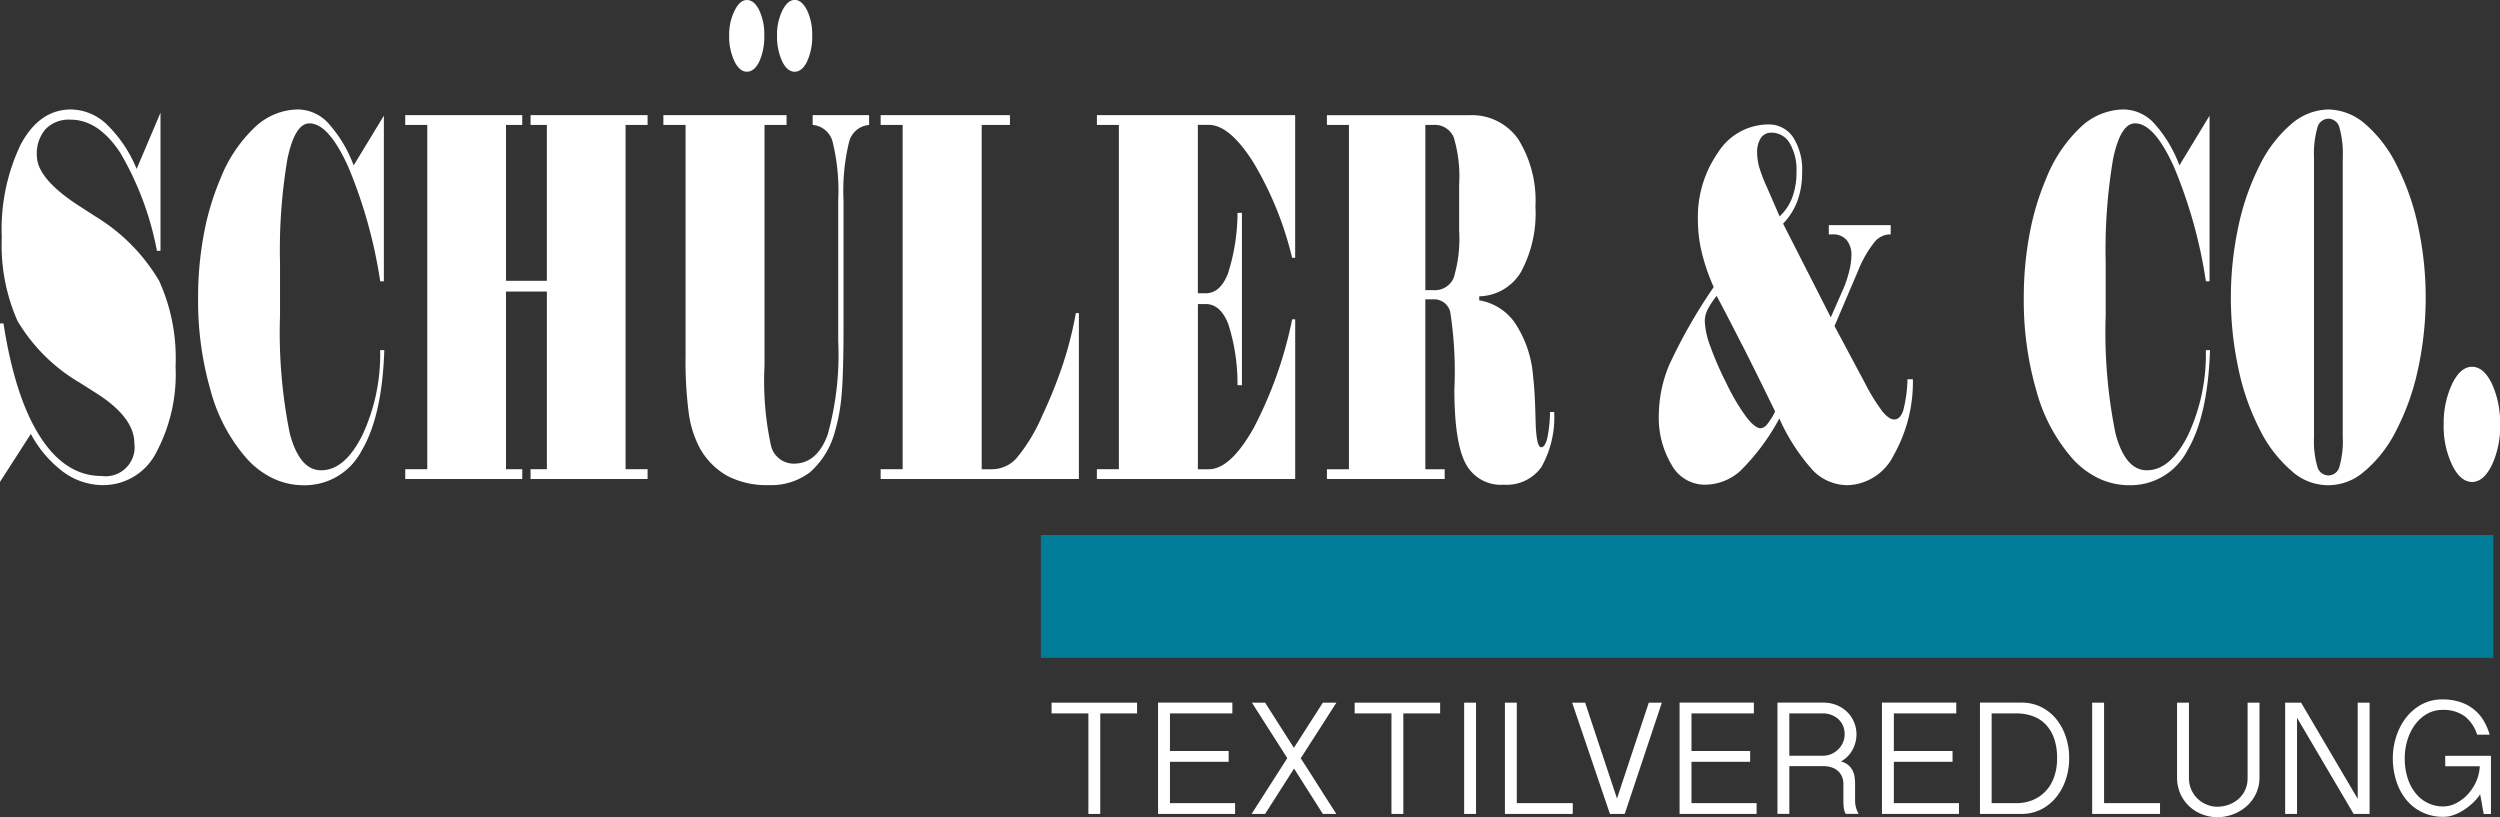
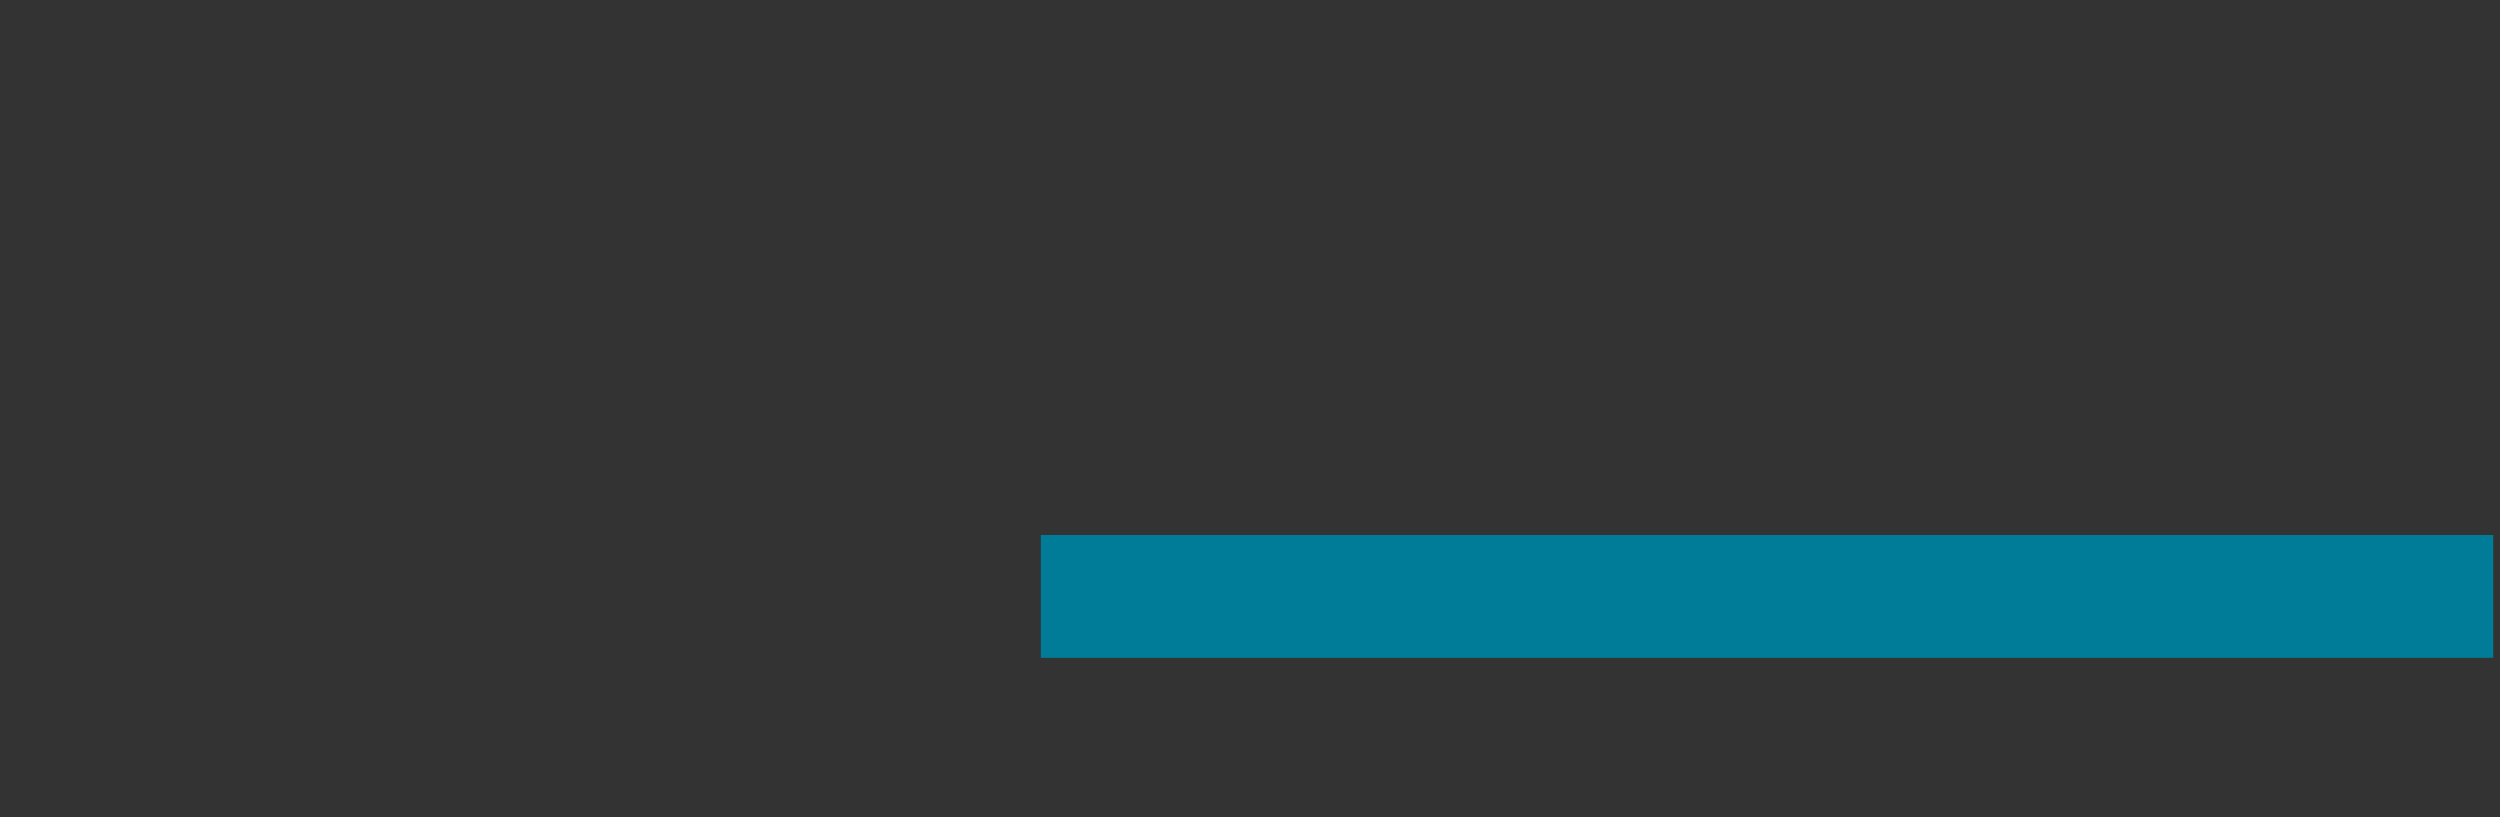
<svg xmlns="http://www.w3.org/2000/svg" width="210.581" height="68.83" viewBox="0 0 210.581 68.83">
  <rect x="0" y="0" width="210.581" height="68.83" fill="#333333" stroke="none" />
  <g id="schueler-co-logo-lang" transform="translate(-52.71 -143.8)">
    <g id="Gruppe_342" data-name="Gruppe 342" transform="translate(52.71 143.8)">
-       <path id="Pfad_191" data-name="Pfad 191" d="M653.288,202.764q1.123,2.21,2.792,5.64a5.548,5.548,0,0,1-.671,1.073.788.788,0,0,1-.556.337q-.47,0-1.208-.958a17.423,17.423,0,0,1-1.65-2.789,27.873,27.873,0,0,1-1.377-3.157,6.832,6.832,0,0,1-.464-2.1,2.237,2.237,0,0,1,.2-.916,6.806,6.806,0,0,1,.8-1.231q1.006,1.893,2.126,4.1h0Zm1.436-14.995a4.575,4.575,0,0,1-.158-1.146,2.153,2.153,0,0,1,.313-1.262,1.025,1.025,0,0,1,.887-.443,1.758,1.758,0,0,1,1.539.885,4.418,4.418,0,0,1,.574,2.42,6.026,6.026,0,0,1-.358,2.156,4.167,4.167,0,0,1-1.064,1.589l-1.043-2.4a13.249,13.249,0,0,1-.692-1.8h0Zm-7.542,16.657a11.1,11.1,0,0,0-.9,4.23,7.749,7.749,0,0,0,1.071,4.23,3.193,3.193,0,0,0,2.78,1.683,4.462,4.462,0,0,0,3.02-1.168,18.528,18.528,0,0,0,3.281-4.409,16.6,16.6,0,0,0,2.87,4.418,4.091,4.091,0,0,0,2.9,1.2,4.492,4.492,0,0,0,3.856-2.514,12.552,12.552,0,0,0,1.624-6.407h-.457a11.362,11.362,0,0,1-.358,2.629q-.254.759-.763.758-.445,0-1.017-.716a15.917,15.917,0,0,1-1.436-2.335l-2.571-4.819,2.01-4.715A9.389,9.389,0,0,1,664.4,194.2a1.729,1.729,0,0,1,1.285-.716h.13v-.779H660.6v.779h.3a1.511,1.511,0,0,1,1.193.464,1.973,1.973,0,0,1,.412,1.346,5.884,5.884,0,0,1-.217,1.41,9.139,9.139,0,0,1-.567,1.6l-.953,2.168-4.018-7.893a5.511,5.511,0,0,0,1.212-1.926,6.864,6.864,0,0,0,.391-2.389,5.041,5.041,0,0,0-.763-2.966,2.455,2.455,0,0,0-2.121-1.073,5.037,5.037,0,0,0-4.195,2.356,9.483,9.483,0,0,0-1.7,5.7,11.733,11.733,0,0,0,.327,2.726,16.858,16.858,0,0,0,1.005,2.914,44.687,44.687,0,0,0-3.719,6.5h0Zm40.8-20.319a3.542,3.542,0,0,0-2.552-1.146,5.363,5.363,0,0,0-3.62,1.495,12,12,0,0,0-2.888,4.294,22.2,22.2,0,0,0-1.412,4.715,28.693,28.693,0,0,0-.485,5.325,27.312,27.312,0,0,0,1.073,7.912,14.29,14.29,0,0,0,3.02,5.661,7.113,7.113,0,0,0,2.239,1.683,6.021,6.021,0,0,0,2.578.567,5.386,5.386,0,0,0,4.856-2.9q1.734-2.9,1.919-8.481h-.351a16.058,16.058,0,0,1-1.5,7.165q-1.479,2.959-3.47,2.957-1.815,0-2.639-3.093a42.866,42.866,0,0,1-.826-10V195.9a45.725,45.725,0,0,1,.628-8.8q.629-2.966,1.846-2.968,1.61,0,3.265,3.642a40.43,40.43,0,0,1,2.7,9.661h.308V183.485l-2.538,4.188a11.007,11.007,0,0,0-2.149-3.566h0Zm17.8,29.286a10.922,10.922,0,0,0,2.665-3.493,20.465,20.465,0,0,0,1.8-5.134,28.484,28.484,0,0,0,0-11.923,20.851,20.851,0,0,0-1.805-5.167,10.922,10.922,0,0,0-2.665-3.493,4.834,4.834,0,0,0-3.1-1.219,4.891,4.891,0,0,0-3.11,1.219,10.842,10.842,0,0,0-2.676,3.493,20.842,20.842,0,0,0-1.789,5.134,28.531,28.531,0,0,0-.007,11.944,20.155,20.155,0,0,0,1.773,5.1,11.068,11.068,0,0,0,2.681,3.526,4.558,4.558,0,0,0,6.222.009h0Zm-4.03-28.886a.98.98,0,0,1,.935-.767.969.969,0,0,1,.927.758,8.076,8.076,0,0,1,.278,2.526v23.528a7.855,7.855,0,0,1-.278,2.493.967.967,0,0,1-.927.746.981.981,0,0,1-.935-.746,7.764,7.764,0,0,1-.282-2.493V187.023a7.966,7.966,0,0,1,.282-2.514h0Zm11.349,28.4c.475.953,1.033,1.431,1.681,1.431s1.2-.471,1.664-1.41a7.639,7.639,0,0,0,.7-3.409,7.943,7.943,0,0,0-.69-3.451q-.692-1.43-1.671-1.431t-1.685,1.452a7.763,7.763,0,0,0-.706,3.43,7.5,7.5,0,0,0,.711,3.387Z" transform="translate(-506.556 -173.742)" fill="#fff" />
-       <path id="Pfad_192" data-name="Pfad 192" d="M55.309,180.355a9.769,9.769,0,0,0,2.747,3.208,5.674,5.674,0,0,0,3.357,1.1,5.006,5.006,0,0,0,4.44-2.714,14.016,14.016,0,0,0,1.645-7.3,15.72,15.72,0,0,0-1.391-7.208,15.668,15.668,0,0,0-5.372-5.419q-.516-.335-1.434-.925-3.485-2.274-3.486-4.188a3.147,3.147,0,0,1,.741-2.241,2.73,2.73,0,0,1,2.093-.789q2.352,0,4.192,2.789a25.772,25.772,0,0,1,3.088,8.26h.3V153.294l-2.01,4.736a11.061,11.061,0,0,0-2.5-3.736,4.432,4.432,0,0,0-3.032-1.273q-2.652,0-4.237,2.957a16.526,16.526,0,0,0-1.589,7.818,15.723,15.723,0,0,0,1.325,7.038,14.751,14.751,0,0,0,5.254,5.209c.29.181.7.443,1.226.779q3.361,2.083,3.361,4.315a2.444,2.444,0,0,1-2.764,2.756q-3.044,0-5.167-3.3t-3.093-9.555h-.3V184.4l2.6-4.042Zm25.044-26.19a3.542,3.542,0,0,0-2.552-1.146,5.363,5.363,0,0,0-3.62,1.495,12,12,0,0,0-2.888,4.294,22.205,22.205,0,0,0-1.412,4.715,28.7,28.7,0,0,0-.485,5.325,27.339,27.339,0,0,0,1.073,7.914,14.263,14.263,0,0,0,3.022,5.661,7.114,7.114,0,0,0,2.239,1.683,6.021,6.021,0,0,0,2.578.567,5.386,5.386,0,0,0,4.856-2.9q1.734-2.906,1.918-8.481h-.351a16.059,16.059,0,0,1-1.5,7.165q-1.479,2.955-3.47,2.957-1.815,0-2.639-3.093a42.9,42.9,0,0,1-.824-10V165.96a45.719,45.719,0,0,1,.629-8.8q.629-2.966,1.846-2.968,1.61,0,3.263,3.642a40.535,40.535,0,0,1,2.7,9.661h.308V153.545L82.5,157.733a11.007,11.007,0,0,0-2.149-3.566h0ZM88.7,183.323H86.845v.822H96.7v-.822H95.331V168.359h3.444v14.964H97.4v.822h9.858v-.822h-1.855v-29h1.855V153.5H97.4v.822h1.372v13.133H95.331V154.322H96.7V153.5H86.845v.822H88.7v29Zm21.758-29V173.7a34,34,0,0,0,.268,4.9,8.844,8.844,0,0,0,.887,2.862,6.019,6.019,0,0,0,2.34,2.41,7.119,7.119,0,0,0,3.486.789,5.41,5.41,0,0,0,3.522-1.1,6.946,6.946,0,0,0,2.079-3.42,15.158,15.158,0,0,0,.558-3.063q.166-1.8.165-5.9V160.7a17.449,17.449,0,0,1,.464-4.934,1.9,1.9,0,0,1,1.69-1.441V153.5h-4.755v.822a1.9,1.9,0,0,1,1.685,1.441,17.233,17.233,0,0,1,.468,4.934V172.5a25.114,25.114,0,0,1-.892,7.923q-.893,2.429-2.851,2.432a1.968,1.968,0,0,1-1.923-1.537,25.478,25.478,0,0,1-.541-6.714V154.322h1.855V153.5H108.588v.822h1.867Zm8.147-9.628a4.6,4.6,0,0,0-.443,2.074,5.012,5.012,0,0,0,.428,2.189q.427.883,1.057.883t1.052-.873a5.028,5.028,0,0,0,.424-2.2,4.666,4.666,0,0,0-.433-2.1q-.434-.872-1.04-.873c-.4,0-.746.3-1.04.895h0Zm-4.023.012a4.52,4.52,0,0,0-.454,2.062,4.911,4.911,0,0,0,.438,2.177q.438.893,1.057.894c.412,0,.777-.292,1.052-.873a5.14,5.14,0,0,0,.412-2.2,4.737,4.737,0,0,0-.424-2.1c-.283-.574-.629-.864-1.04-.864s-.739.3-1.04.9h0Zm12.3,39.438h16.706V170.171h-.257a30.655,30.655,0,0,1-1.092,4.315,39.774,39.774,0,0,1-1.773,4.4,14.236,14.236,0,0,1-2.14,3.514,2.774,2.774,0,0,1-2.027.925H135.4v-29h2.382V153.5H126.888v.822h1.855v29h-1.855v.822h0Zm18.22-29.822h1.855v29h-1.855v.822h16.706V170.7h-.257a34.354,34.354,0,0,1-3.244,9.155q-1.953,3.471-3.79,3.472h-.906V169.411h.659q1.239,0,1.9,1.683a16.485,16.485,0,0,1,.779,5.155h.372V161.728h-.372a16.9,16.9,0,0,1-.81,5.125q-.653,1.652-1.871,1.652h-.659V154.32h.927q1.741,0,3.733,3.135a28.546,28.546,0,0,1,3.279,8.06h.257V153.5H145.105v.822h0Zm30.055,1.033a11.415,11.415,0,0,1,.459,4v3.851a11.424,11.424,0,0,1-.459,4,1.725,1.725,0,0,1-1.737,1.031h-.65V154.325h.65a1.725,1.725,0,0,1,1.737,1.031Zm-2.387,27.967v-14.31h.671a1.393,1.393,0,0,1,1.429,1.083,32.958,32.958,0,0,1,.346,6.513q0,4.442.944,6.229a3.34,3.34,0,0,0,3.223,1.789,3.58,3.58,0,0,0,3.161-1.483,8.528,8.528,0,0,0,1.078-4.64h-.351a11.207,11.207,0,0,1-.231,2.21c-.127.506-.3.758-.511.758q-.424,0-.475-2.326c-.035-1.549-.1-2.761-.207-3.63a9.379,9.379,0,0,0-1.474-4.43,4.565,4.565,0,0,0-3.063-1.989v-.337a4.2,4.2,0,0,0,3.522-2.062,10.377,10.377,0,0,0,1.212-5.492,9.785,9.785,0,0,0-1.448-5.682,4.757,4.757,0,0,0-4.11-2.02H164.479v.822h1.855v29h-1.855v.822h9.92v-.822h-1.62Z" transform="translate(-52.71 -143.8)" fill="#fff" />
-     </g>
-     <path id="Pfad_193" data-name="Pfad 193" d="M547.5,335.24H425.16v10.346H547.5V335.24Z" transform="translate(-284.777 -146.376)" fill="#007b98" />
-     <path id="Pfad_194" data-name="Pfad 194" d="M429,394.351v.906h3.1v8.467h1v-8.467h3.1v-.906H429Zm8.969,0v9.373h6.488v-.909h-5.485v-3.481h4.943v-.909h-4.943v-3.171h5.256v-.906h-6.257Zm15.018,0H451.85l-2.439,3.806-2.425-3.806h-1.111l2.98,4.673-3.006,4.7h1.137l2.439-3.82,2.425,3.82h1.137q-.745-1.151-1.5-2.345t-1.5-2.342l3.006-4.687h0Zm1.542,0v.906h3.1v8.467h1v-8.467h3.1v-.906h-7.205Zm9.223,0v9.373h1v-9.373Zm3.434,0v9.373H472.9v-.909h-4.715v-8.465h-1Zm6.763,0h-1.1l3.183,9.373h1.245l3.128-9.373h-1.1l-2.681,8.074-2.681-8.074Zm7.949,0v9.373h6.488v-.909H482.9v-3.481h4.943v-.909H482.9v-3.171h5.256v-.906H481.9Zm14.724,1.711a2.591,2.591,0,0,0-.541-.859,2.77,2.77,0,0,0-.887-.617,2.958,2.958,0,0,0-1.219-.238h-3.832v9.373h1V399.7h2.832a2.169,2.169,0,0,1,.8.129,1.437,1.437,0,0,1,.527.339,1.331,1.331,0,0,1,.3.473,1.57,1.57,0,0,1,.094.534v1.49c0,.144.012.32.033.527a1.193,1.193,0,0,0,.169.527h1.083a2.219,2.219,0,0,1-.217-.516,2.168,2.168,0,0,1-.082-.6v-1.422a3.907,3.907,0,0,0-.047-.6,1.659,1.659,0,0,0-.184-.549,1.478,1.478,0,0,0-.365-.44,1.527,1.527,0,0,0-.6-.285,2.448,2.448,0,0,0,.982-.989,2.749,2.749,0,0,0,.332-1.314,2.666,2.666,0,0,0-.184-.956h0Zm-5.478-.805h2.832a1.928,1.928,0,0,1,.732.137,1.807,1.807,0,0,1,.581.365,1.6,1.6,0,0,1,.379.548,1.777,1.777,0,0,1,.134.7,1.726,1.726,0,0,1-.148.711,1.849,1.849,0,0,1-.4.577,1.915,1.915,0,0,1-.581.386,1.765,1.765,0,0,1-.7.141h-2.832v-3.562Zm7.8-.906v9.373h6.488v-.909h-5.485v-3.481h4.943v-.909h-4.943v-3.171h5.256v-.906H498.95Zm8.251,9.373h3.481a3.7,3.7,0,0,0,1.631-.358,3.875,3.875,0,0,0,1.273-1,4.687,4.687,0,0,0,.833-1.49,5.615,5.615,0,0,0,.3-1.855,5.494,5.494,0,0,0-.285-1.808,4.691,4.691,0,0,0-.805-1.483,3.868,3.868,0,0,0-1.266-1.01,3.722,3.722,0,0,0-1.681-.372H507.2v9.373h0Zm.989-8.467h2.086a4.055,4.055,0,0,1,1.361.224,2.842,2.842,0,0,1,1.09.69,3.2,3.2,0,0,1,.718,1.179,4.948,4.948,0,0,1,.257,1.685,4.684,4.684,0,0,1-.257,1.6,3.345,3.345,0,0,1-.718,1.184,3.155,3.155,0,0,1-1.083.739,3.546,3.546,0,0,1-1.368.257h-2.086v-7.559h0Zm8.467-.906v9.373h5.716v-.909h-4.713v-8.465Zm7.151,0V400.6a3.388,3.388,0,0,0,.3,1.476,3.276,3.276,0,0,0,.793,1.064,3.342,3.342,0,0,0,1.09.643,3.582,3.582,0,0,0,1.212.217,3.853,3.853,0,0,0,1.266-.224,3.642,3.642,0,0,0,1.137-.65,3.317,3.317,0,0,0,.826-1.057,3.16,3.16,0,0,0,.318-1.443v-6.271h-1v6.339a2.36,2.36,0,0,1-.224,1.05,2.272,2.272,0,0,1-.589.758,2.59,2.59,0,0,1-.826.461,2.862,2.862,0,0,1-.92.155,2.308,2.308,0,0,1-.859-.169,2.469,2.469,0,0,1-.765-.48,2.355,2.355,0,0,1-.549-.772,2.428,2.428,0,0,1-.209-1.029v-6.313h-1Zm9.105,0v9.373h1v-8.1l4.769,8.1h1.342v-9.373h-1v8.1l-4.769-8.1Zm10.313,3.107a4.285,4.285,0,0,1,.657-1.292,3.218,3.218,0,0,1,1-.88,2.6,2.6,0,0,1,1.288-.325,3.058,3.058,0,0,1,1.836.516,3.126,3.126,0,0,1,1.076,1.57h1.057a5.076,5.076,0,0,0-.516-1.191,3.512,3.512,0,0,0-.812-.935,3.7,3.7,0,0,0-1.144-.617,4.655,4.655,0,0,0-1.5-.224,3.617,3.617,0,0,0-1.768.426,4.119,4.119,0,0,0-1.314,1.125,5.138,5.138,0,0,0-.819,1.584,5.852,5.852,0,0,0-.285,1.808,6.184,6.184,0,0,0,.3,1.951,4.739,4.739,0,0,0,.847,1.572,3.871,3.871,0,0,0,1.342,1.043,4.055,4.055,0,0,0,1.768.379,2.6,2.6,0,0,0,.894-.162,4.086,4.086,0,0,0,.859-.433,5.33,5.33,0,0,0,.765-.61,3.761,3.761,0,0,0,.581-.7l.3,1.667h.61v-4.9H546.39v.88H549.3a3.523,3.523,0,0,1-.292,1.259,3.9,3.9,0,0,1-.7,1.083,3.524,3.524,0,0,1-.982.758,2.392,2.392,0,0,1-1.118.285,2.929,2.929,0,0,1-2.269-1.064,3.858,3.858,0,0,1-.7-1.281,5.33,5.33,0,0,1-.257-1.721,5.113,5.113,0,0,1,.238-1.565h0Z" transform="translate(-287.713 -191.365)" fill="#fff" />
+       </g>
+     <path id="Pfad_193" data-name="Pfad 193" d="M547.5,335.24H425.16v10.346H547.5V335.24" transform="translate(-284.777 -146.376)" fill="#007b98" />
  </g>
</svg>